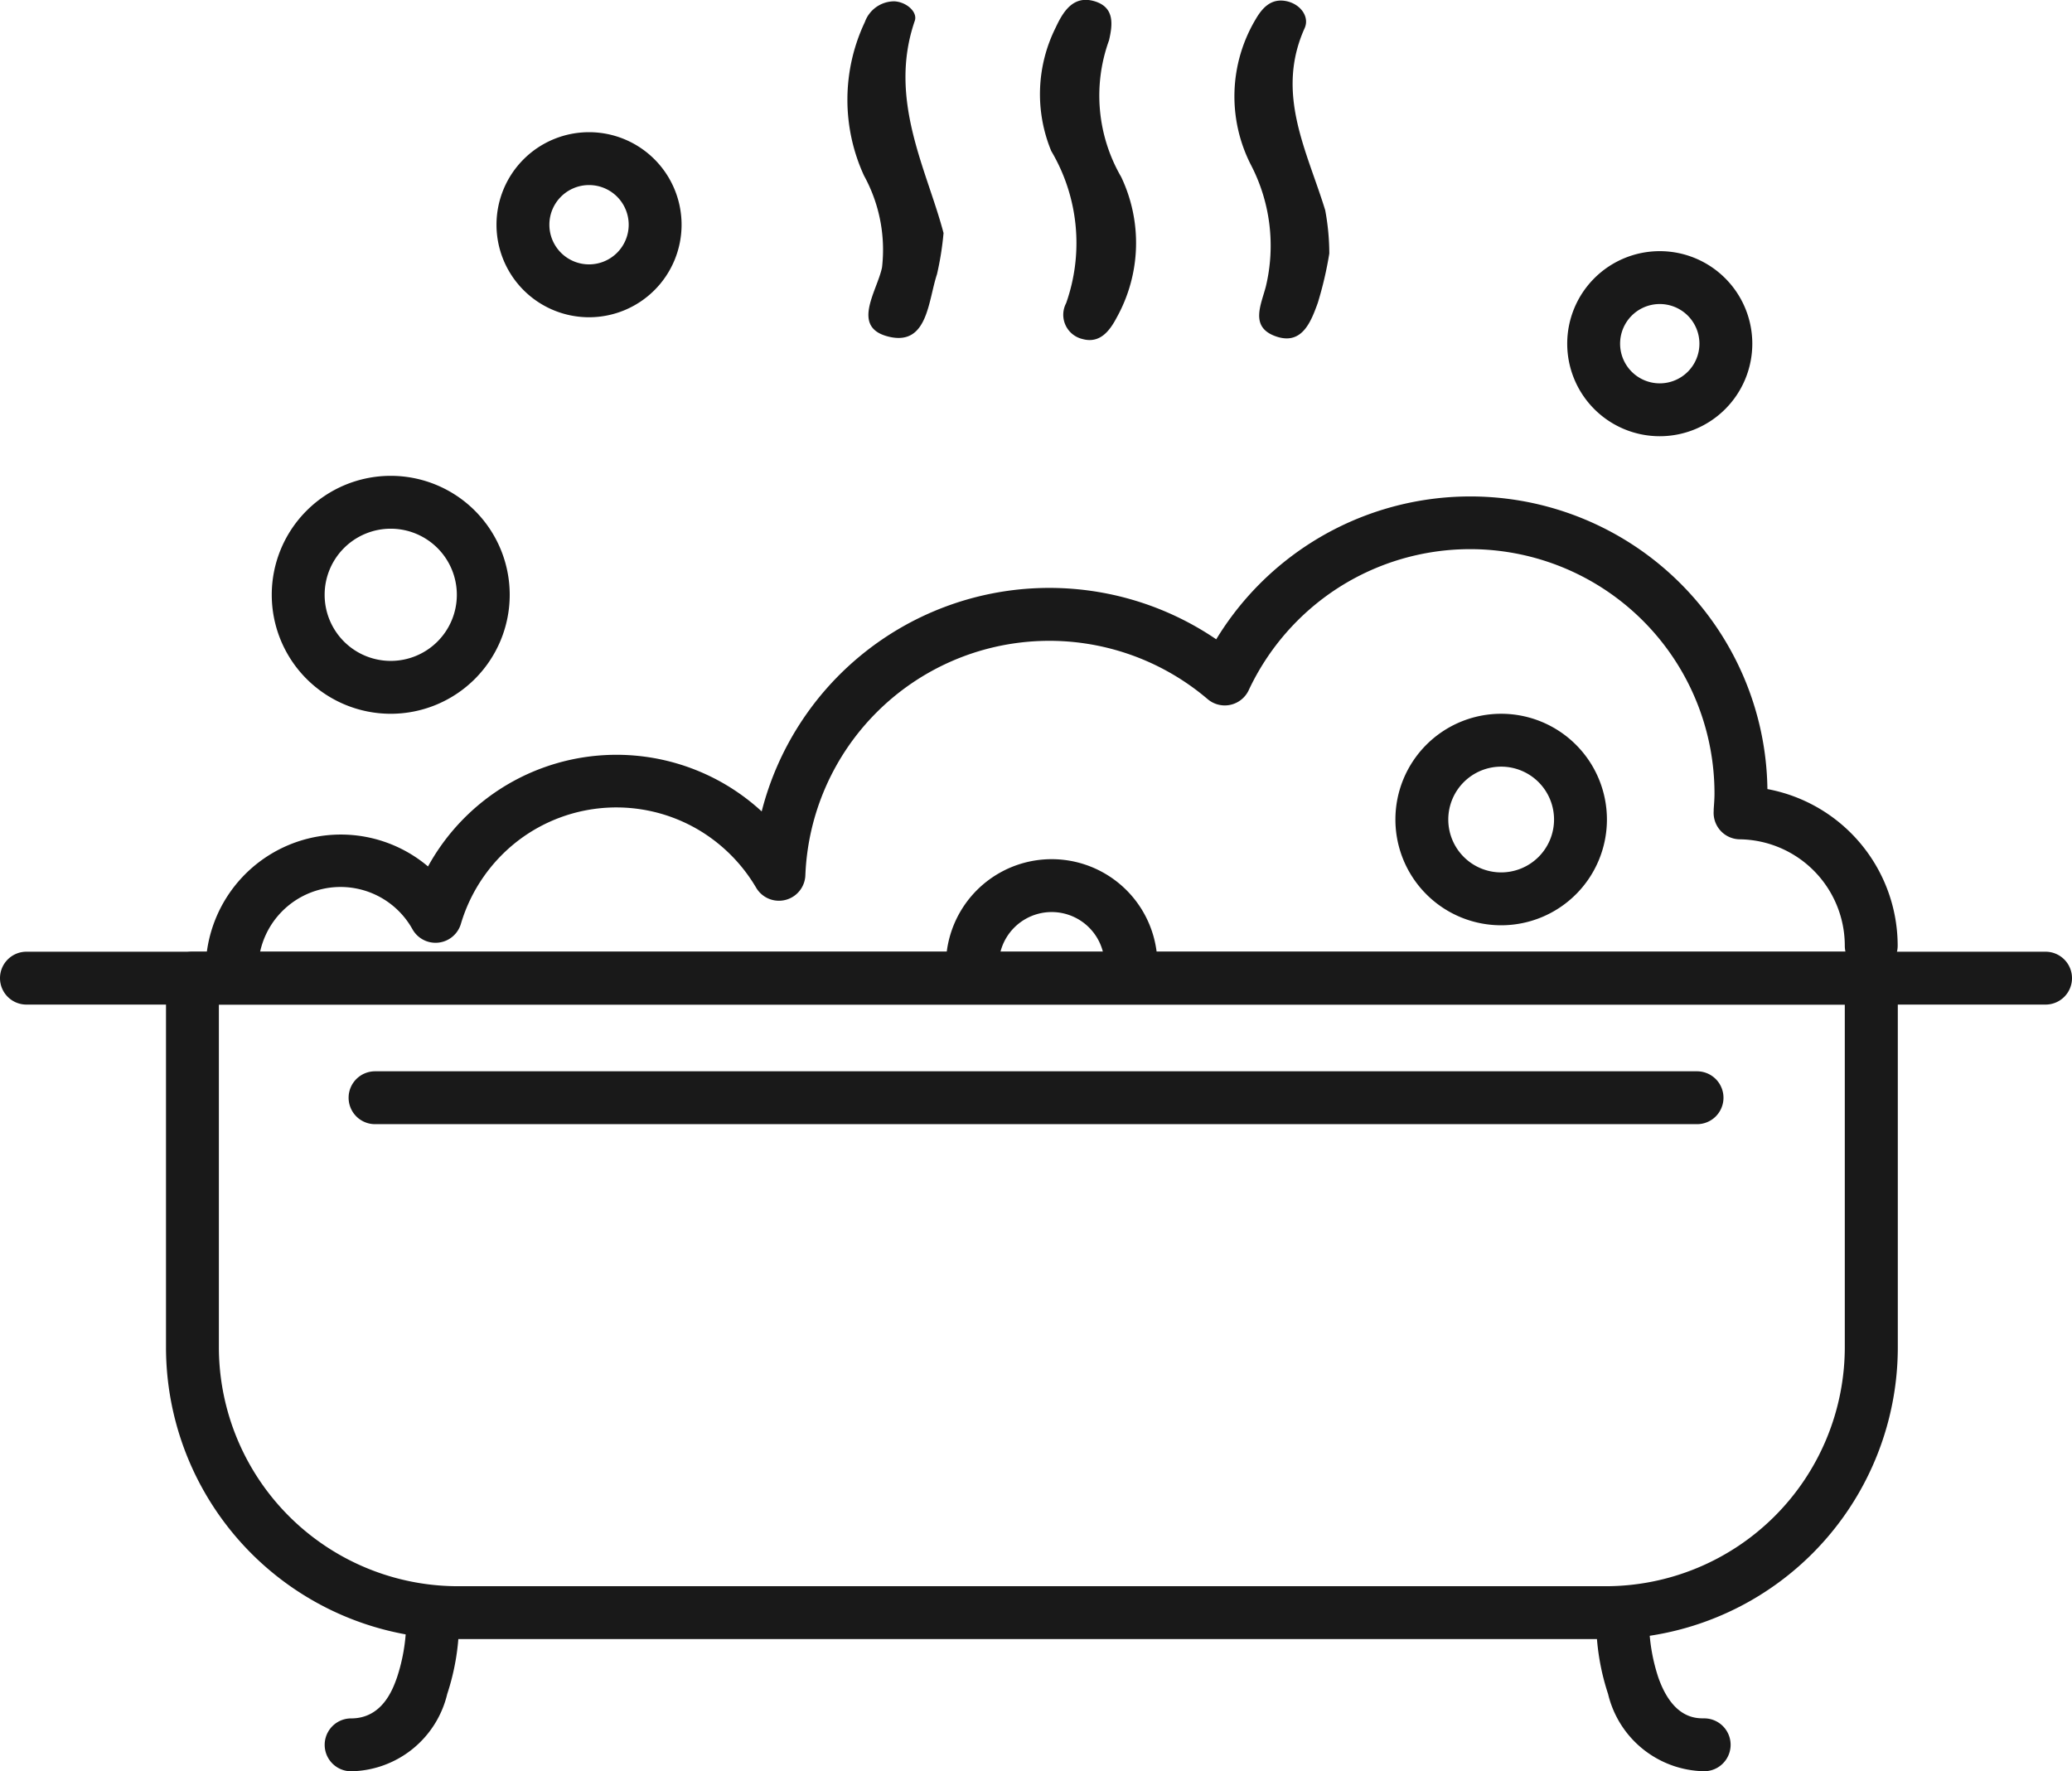
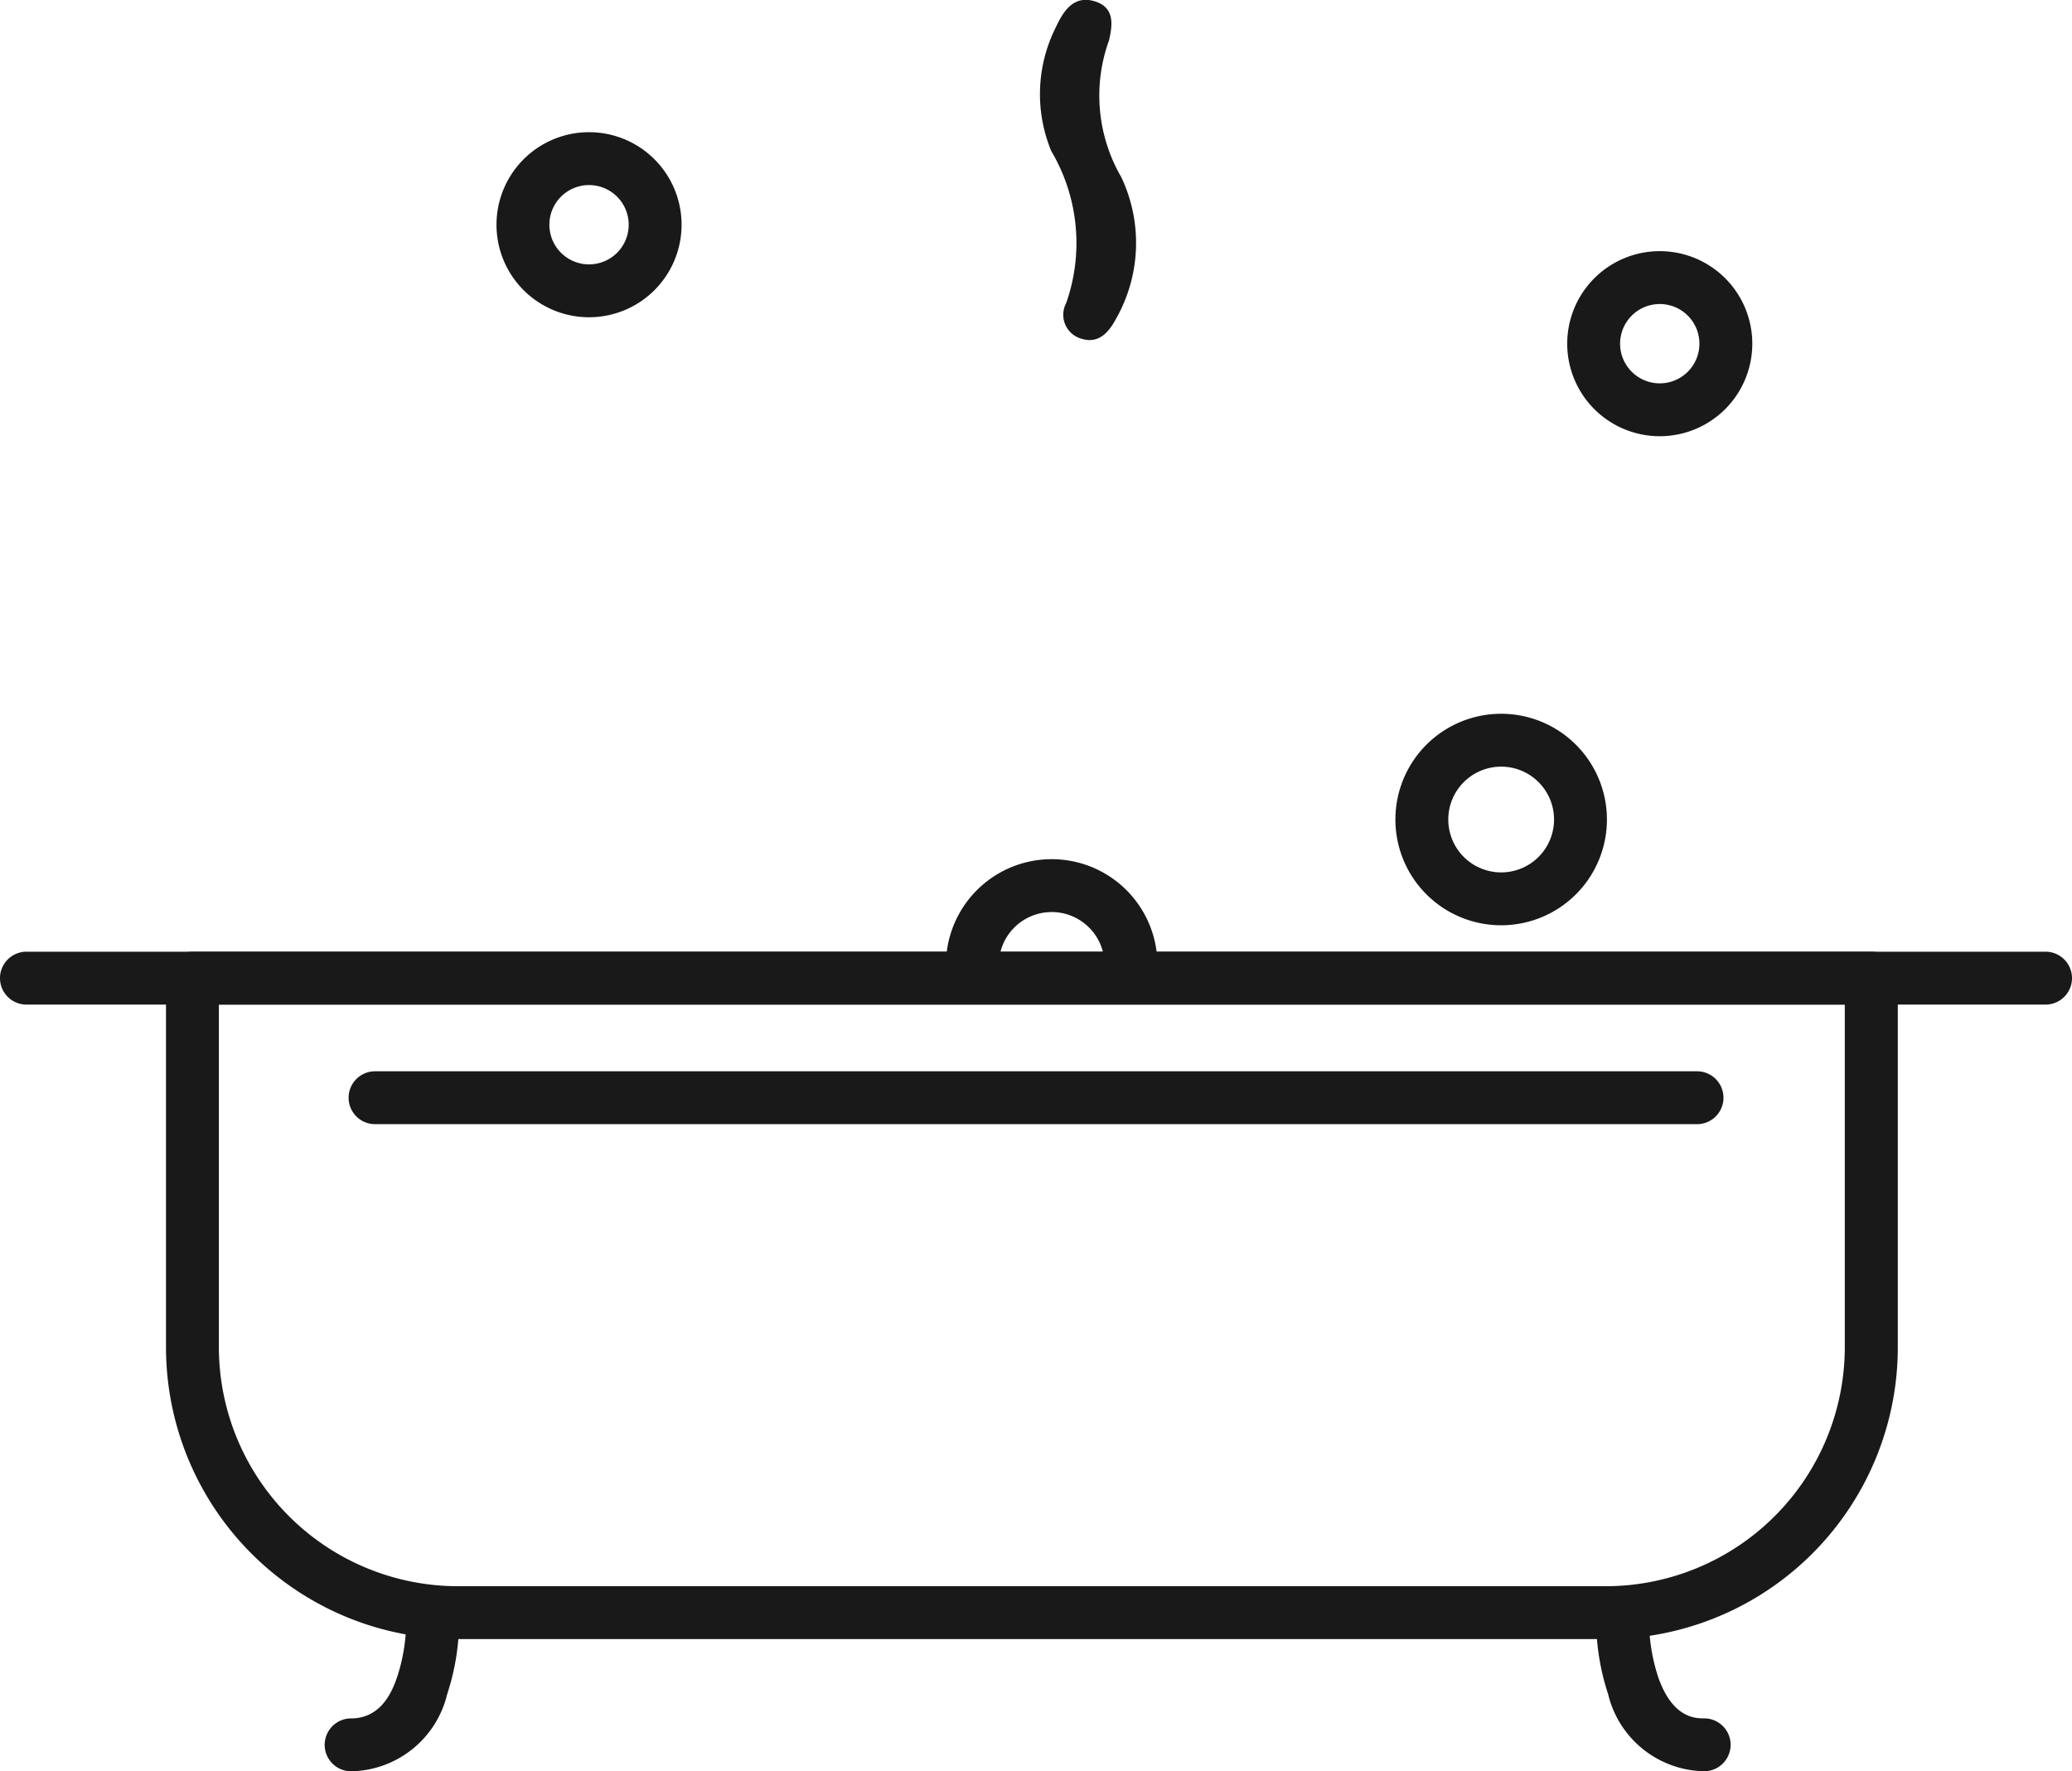
<svg xmlns="http://www.w3.org/2000/svg" id="Group_88992" data-name="Group 88992" width="47.02" height="40.197" viewBox="0 0 47.02 40.197">
  <defs>
    <clipPath id="clip-path">
      <rect id="Rectangle_29799" data-name="Rectangle 29799" width="47.02" height="40.197" fill="#191919" />
    </clipPath>
  </defs>
  <g id="Group_88991" data-name="Group 88991" clip-path="url(#clip-path)">
    <path id="パス_436847" data-name="パス 436847" d="M45.227,87.6H19.188a6.624,6.624,0,0,1-6.629-6.629V72.6a.6.6,0,0,1,.6-.6h38.1a.6.6,0,0,1,.6.6v8.37A6.624,6.624,0,0,1,45.227,87.6ZM13.759,73.2v7.77A5.429,5.429,0,0,0,19.188,86.4H45.227a5.429,5.429,0,0,0,5.429-5.429V73.2Z" transform="translate(-8.792 -50.401)" fill="#191919" />
    <path id="線_1137" data-name="線 1137" d="M44.42-.8H-1.4A.6.6,0,0,1-2-1.4.6.6,0,0,1-1.4-2H44.42a.6.6,0,0,1,.6.6A.6.6,0,0,1,44.42-.8Z" transform="translate(2 23.599)" fill="#191919" />
-     <path id="楕円形_861" data-name="楕円形 861" d="M.7-2A2.7,2.7,0,1,1-2,.7,2.7,2.7,0,0,1,.7-2Zm0,4.2A1.5,1.5,0,1,0-.8.7,1.5,1.5,0,0,0,.7,2.2Z" transform="translate(8.167 12.799)" fill="#191919" />
    <path id="楕円形_862" data-name="楕円形 862" d="M.1-2A2.1,2.1,0,0,1,2.2.1,2.1,2.1,0,0,1,.1,2.2,2.1,2.1,0,0,1-2,.1,2.1,2.1,0,0,1,.1-2Zm0,3A.9.9,0,0,0,1,.1.9.9,0,0,0,.1-.8.9.9,0,0,0-.8.1.9.9,0,0,0,.1,1Z" transform="translate(13.267 5)" fill="#191919" />
    <path id="楕円形_863" data-name="楕円形 863" d="M.1-2A2.1,2.1,0,0,1,2.2.1,2.1,2.1,0,0,1,.1,2.2,2.1,2.1,0,0,1-2,.1,2.1,2.1,0,0,1,.1-2Zm0,3A.9.9,0,0,0,1,.1.9.9,0,0,0,.1-.8.9.9,0,0,0-.8.1.9.9,0,0,0,.1,1Z" transform="translate(37.565 7.7)" fill="#191919" />
    <path id="線_1138" data-name="線 1138" d="M28.6-.8h-30A.6.6,0,0,1-2-1.4.6.6,0,0,1-1.4-2h30a.6.6,0,0,1,.6.6A.6.6,0,0,1,28.6-.8Z" transform="translate(9.911 26.313)" fill="#191919" />
    <path id="パス_436848" data-name="パス 436848" d="M25.16,124.9a.6.6,0,0,1,0-1.2c.712,0,.949-.671,1.039-.923a4.154,4.154,0,0,0,.21-1.18.6.6,0,0,1,1.2.006,5.353,5.353,0,0,1-.268,1.543A2.282,2.282,0,0,1,25.16,124.9Z" transform="translate(-17.192 -84.701)" fill="#191919" />
    <path id="パス_436849" data-name="パス 436849" d="M123.2,124.9a2.282,2.282,0,0,1-2.181-1.754,5.353,5.353,0,0,1-.268-1.543.6.6,0,0,1,1.2-.006,4.154,4.154,0,0,0,.21,1.18c.327.923.844.923,1.039.923a.6.6,0,1,1,0,1.2Z" transform="translate(-84.527 -84.702)" fill="#191919" />
-     <path id="パス_436850" data-name="パス 436850" d="M16.159,48.891a.6.6,0,0,1-.6-.6,3.067,3.067,0,0,1,5.046-2.345,4.9,4.9,0,0,1,1.33-1.542,4.872,4.872,0,0,1,5.407-.325,4.894,4.894,0,0,1,.835.618,6.735,6.735,0,0,1,10.315-3.906,6.747,6.747,0,0,1,11.979.876A6.7,6.7,0,0,1,51,44.19a3.618,3.618,0,0,1,2.956,3.555.6.6,0,1,1-1.2,0,2.416,2.416,0,0,0-2.385-2.415.6.6,0,0,1-.59-.643l0-.041c.009-.124.018-.241.018-.353a5.545,5.545,0,0,0-8.561-4.656,5.573,5.573,0,0,0-2.01,2.311.6.6,0,0,1-.932.2,5.54,5.54,0,0,0-9.128,4,.6.6,0,0,1-1.117.28,3.716,3.716,0,0,0-1.32-1.32,3.672,3.672,0,0,0-4.073.246,3.712,3.712,0,0,0-1.306,1.892.6.6,0,0,1-1.1.125,1.868,1.868,0,0,0-3.5.915A.6.6,0,0,1,16.159,48.891Z" transform="translate(-10.892 -26.282)" fill="#191919" />
    <path id="楕円形_864" data-name="楕円形 864" d="M.4-2A2.4,2.4,0,0,1,2.8.4,2.4,2.4,0,0,1,.4,2.8,2.4,2.4,0,0,1-2,.4,2.4,2.4,0,0,1,.4-2Zm0,3.6A1.2,1.2,0,1,0-.8.4,1.2,1.2,0,0,0,.4,1.6Z" transform="translate(33.666 18.199)" fill="#191919" />
    <path id="パス_436851" data-name="パス 436851" d="M75.759,68a.6.6,0,0,1-.6-.6,1.2,1.2,0,0,0-2.4,0,.6.6,0,1,1-1.2,0,2.4,2.4,0,0,1,4.8,0A.6.6,0,0,1,75.759,68Z" transform="translate(-50.093 -45.501)" fill="#191919" />
-     <path id="Path_436852" data-name="Path 436852" d="M66.286,5.358a6.833,6.833,0,0,1-.149.936c-.2.6-.209,1.611-1.068,1.423-.909-.2-.291-1.033-.179-1.579a3.492,3.492,0,0,0-.408-2.08A4.123,4.123,0,0,1,64.5.571.71.71,0,0,1,65.167.1c.274.012.536.241.466.443-.616,1.786.275,3.377.652,4.813" transform="translate(-44.874 -0.07)" fill="#191919" />
    <path id="Path_436853" data-name="Path 436853" d="M80.221.927A3.68,3.68,0,0,0,80.5,4.014a3.485,3.485,0,0,1-.1,3.192c-.158.3-.381.6-.781.487a.565.565,0,0,1-.367-.813,4.1,4.1,0,0,0-.338-3.453,3.379,3.379,0,0,1,.1-2.8c.163-.35.388-.73.856-.606.5.133.434.552.354.9" transform="translate(-55.058 0)" fill="#191919" />
-     <path id="Path_436854" data-name="Path 436854" d="M95.534,5.781A8.417,8.417,0,0,1,95.273,6.9c-.159.44-.367.989-.986.748-.553-.216-.3-.708-.194-1.115a3.975,3.975,0,0,0-.343-2.774A3.416,3.416,0,0,1,93.86.469c.147-.254.343-.478.678-.42s.555.355.436.618c-.669,1.485.054,2.783.467,4.13a5.416,5.416,0,0,1,.093.985" transform="translate(-65.368 -0.027)" fill="#191919" />
  </g>
</svg>